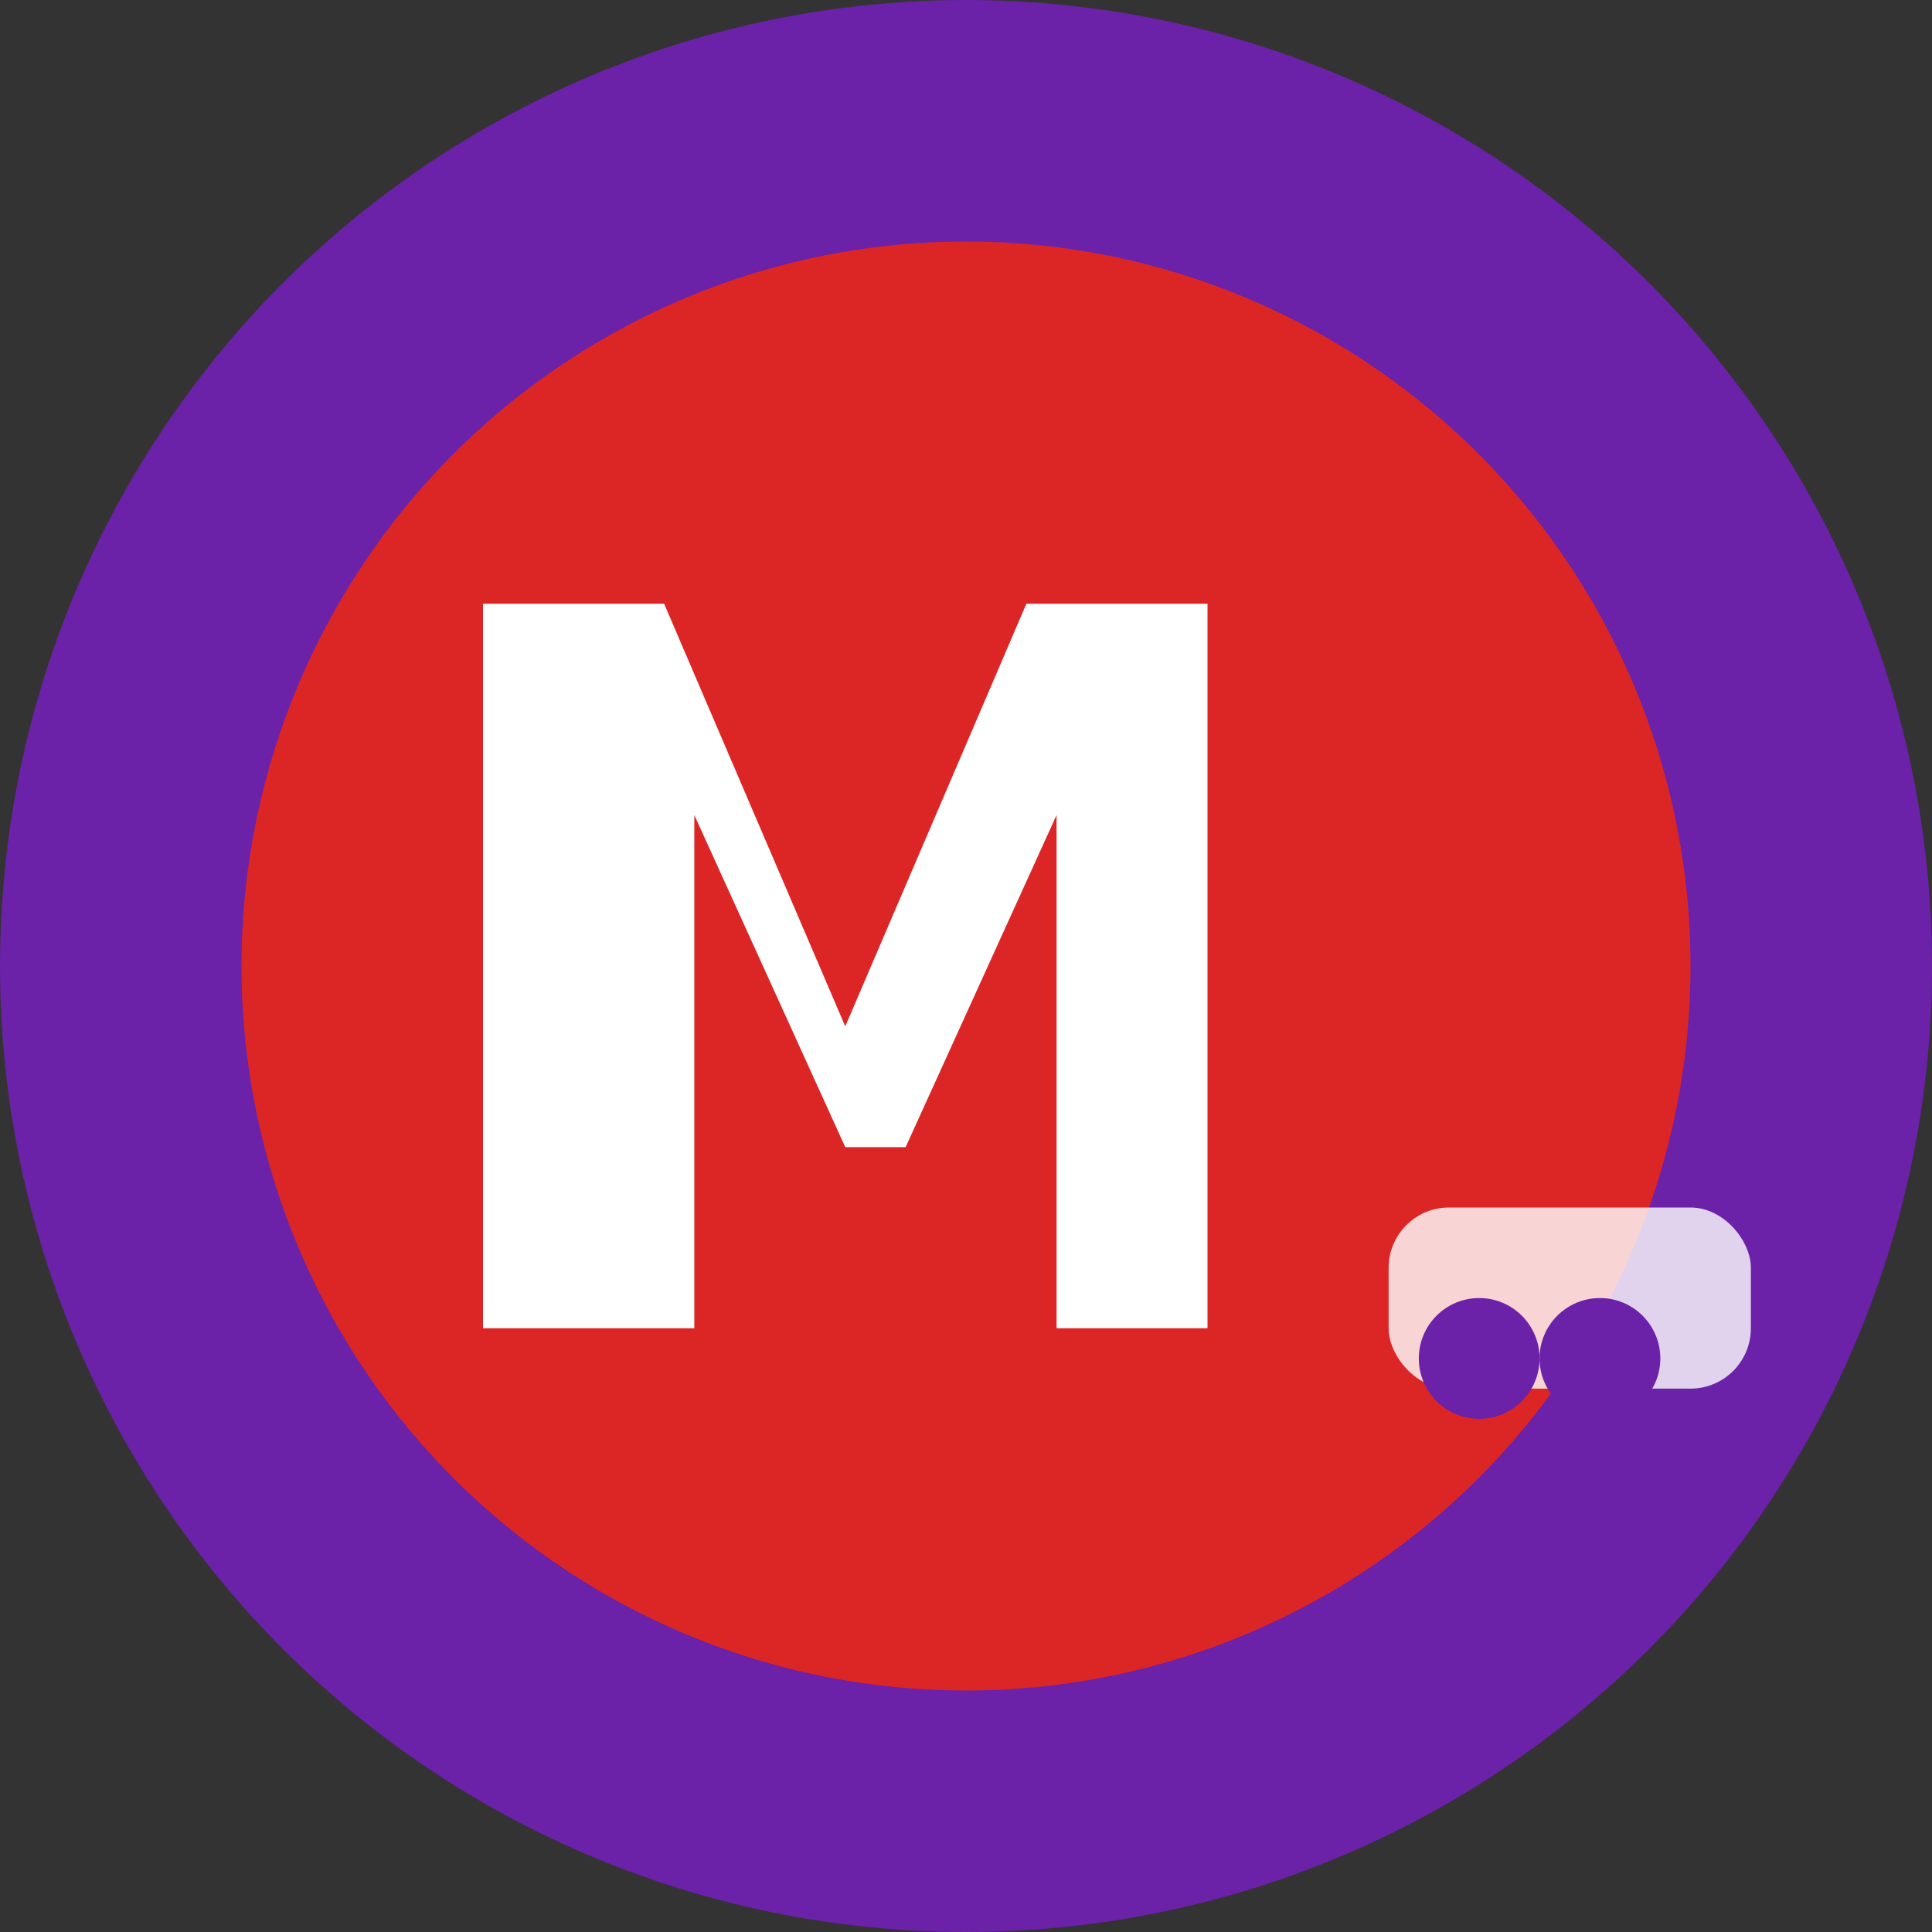
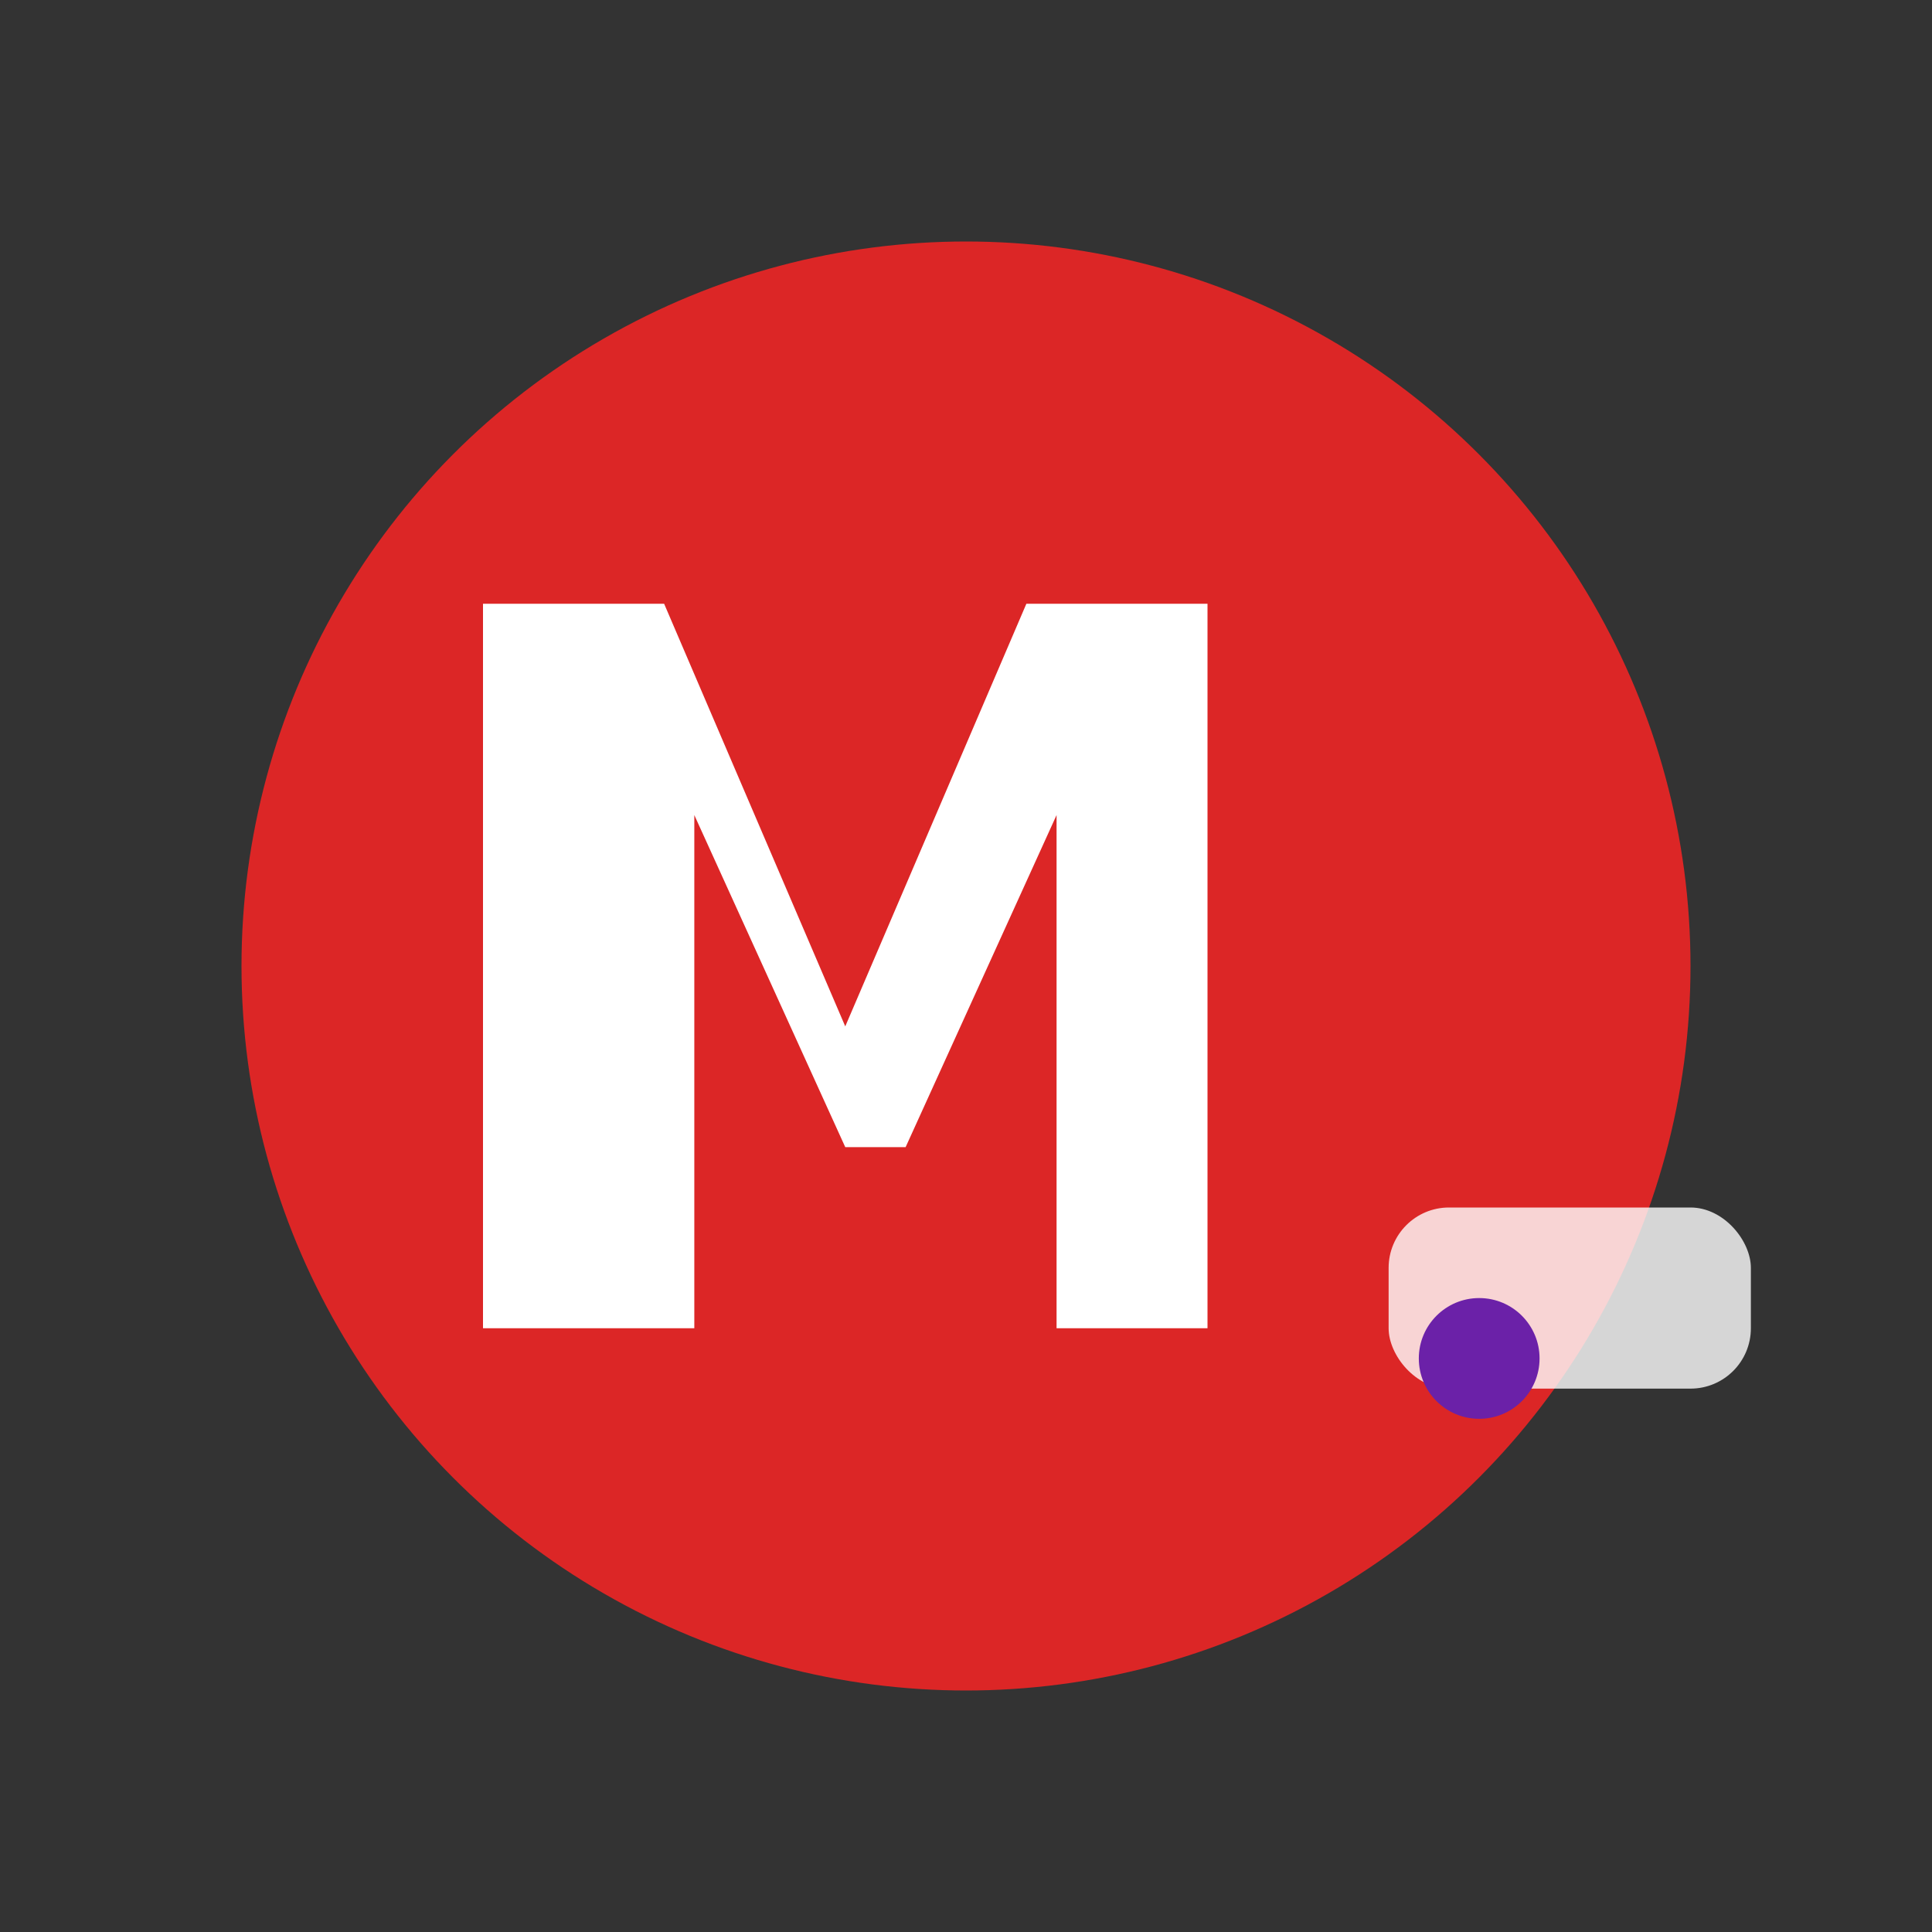
<svg xmlns="http://www.w3.org/2000/svg" viewBox="0 0 32 32" fill="none">
  <rect x="0" y="0" width="32" height="32" fill="#333333" stroke="none" />
-   <circle cx="16" cy="16" r="16" fill="#6b21a8" />
  <circle cx="16" cy="16" r="12" fill="#dc2626" />
  <path d="M8 22V10h3l3 7 3-7h3v12h-2.5V13.5L15 19h-1L11.5 13.5V22H8z" fill="white" stroke="none" />
  <rect x="23" y="20" width="6" height="3" rx="1" fill="white" opacity="0.8" />
  <circle cx="24.5" cy="22.5" r="1" fill="#6b21a8" />
-   <circle cx="26.5" cy="22.5" r="1" fill="#6b21a8" />
</svg>